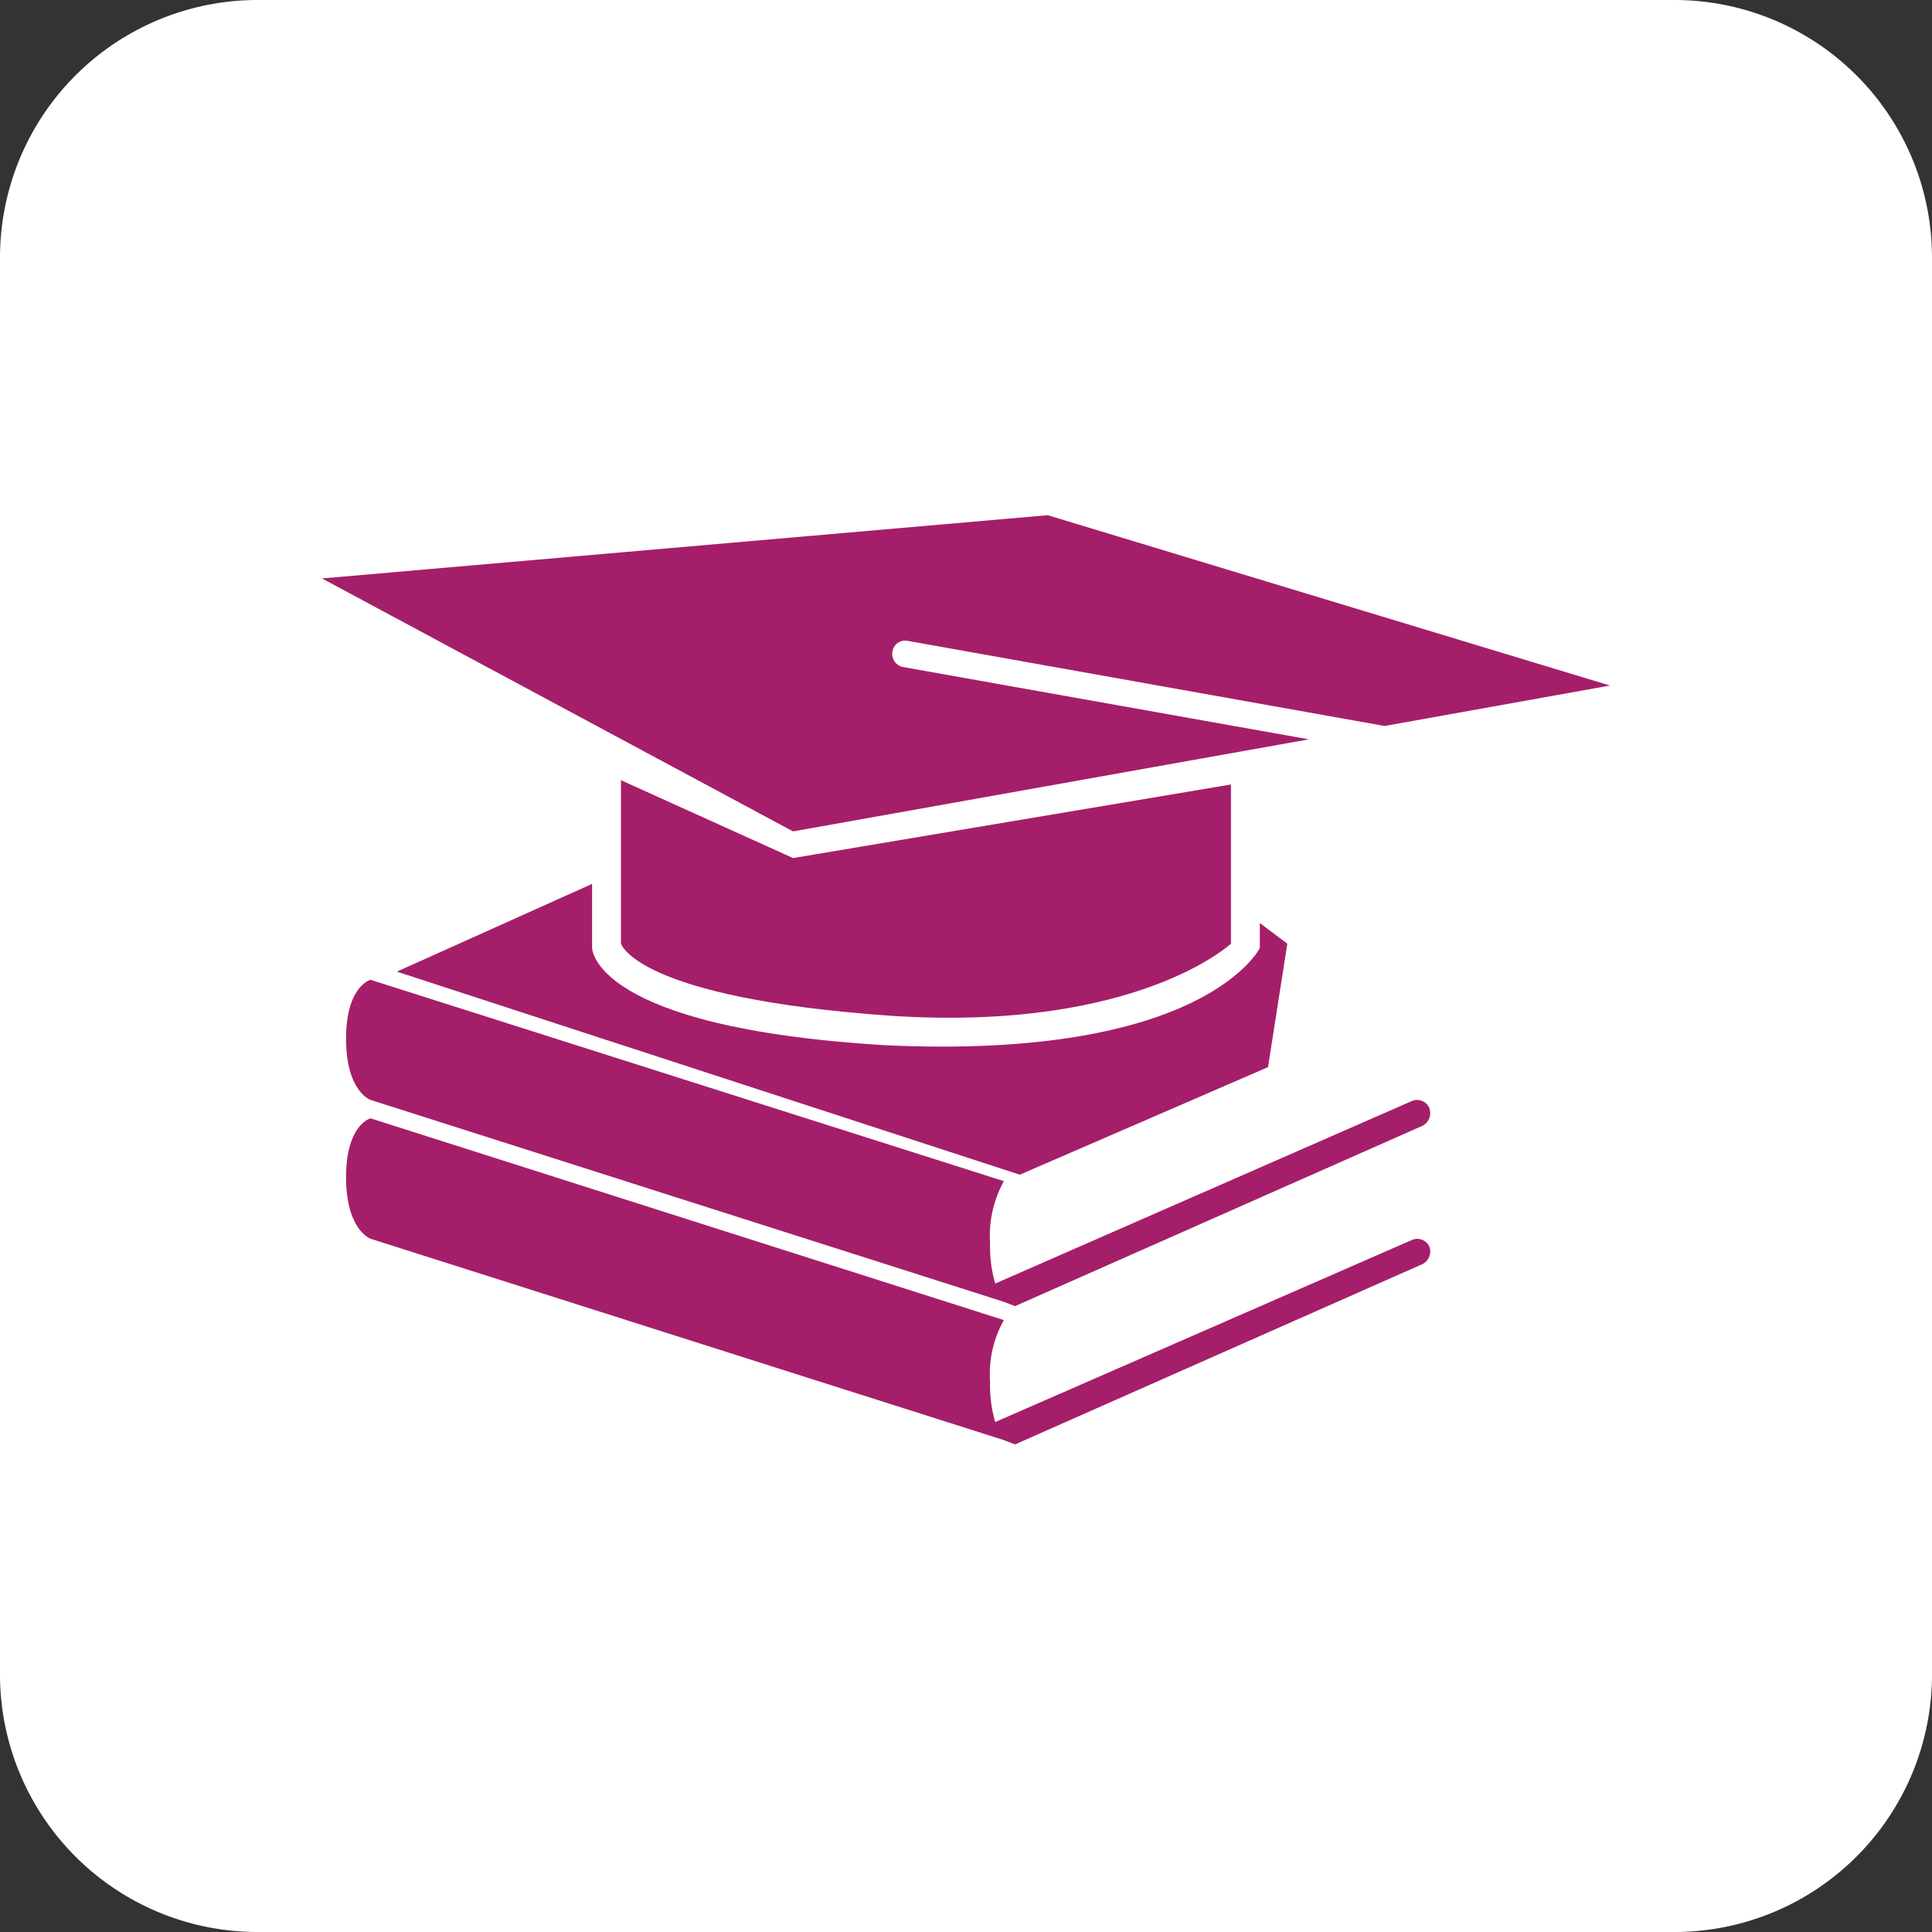
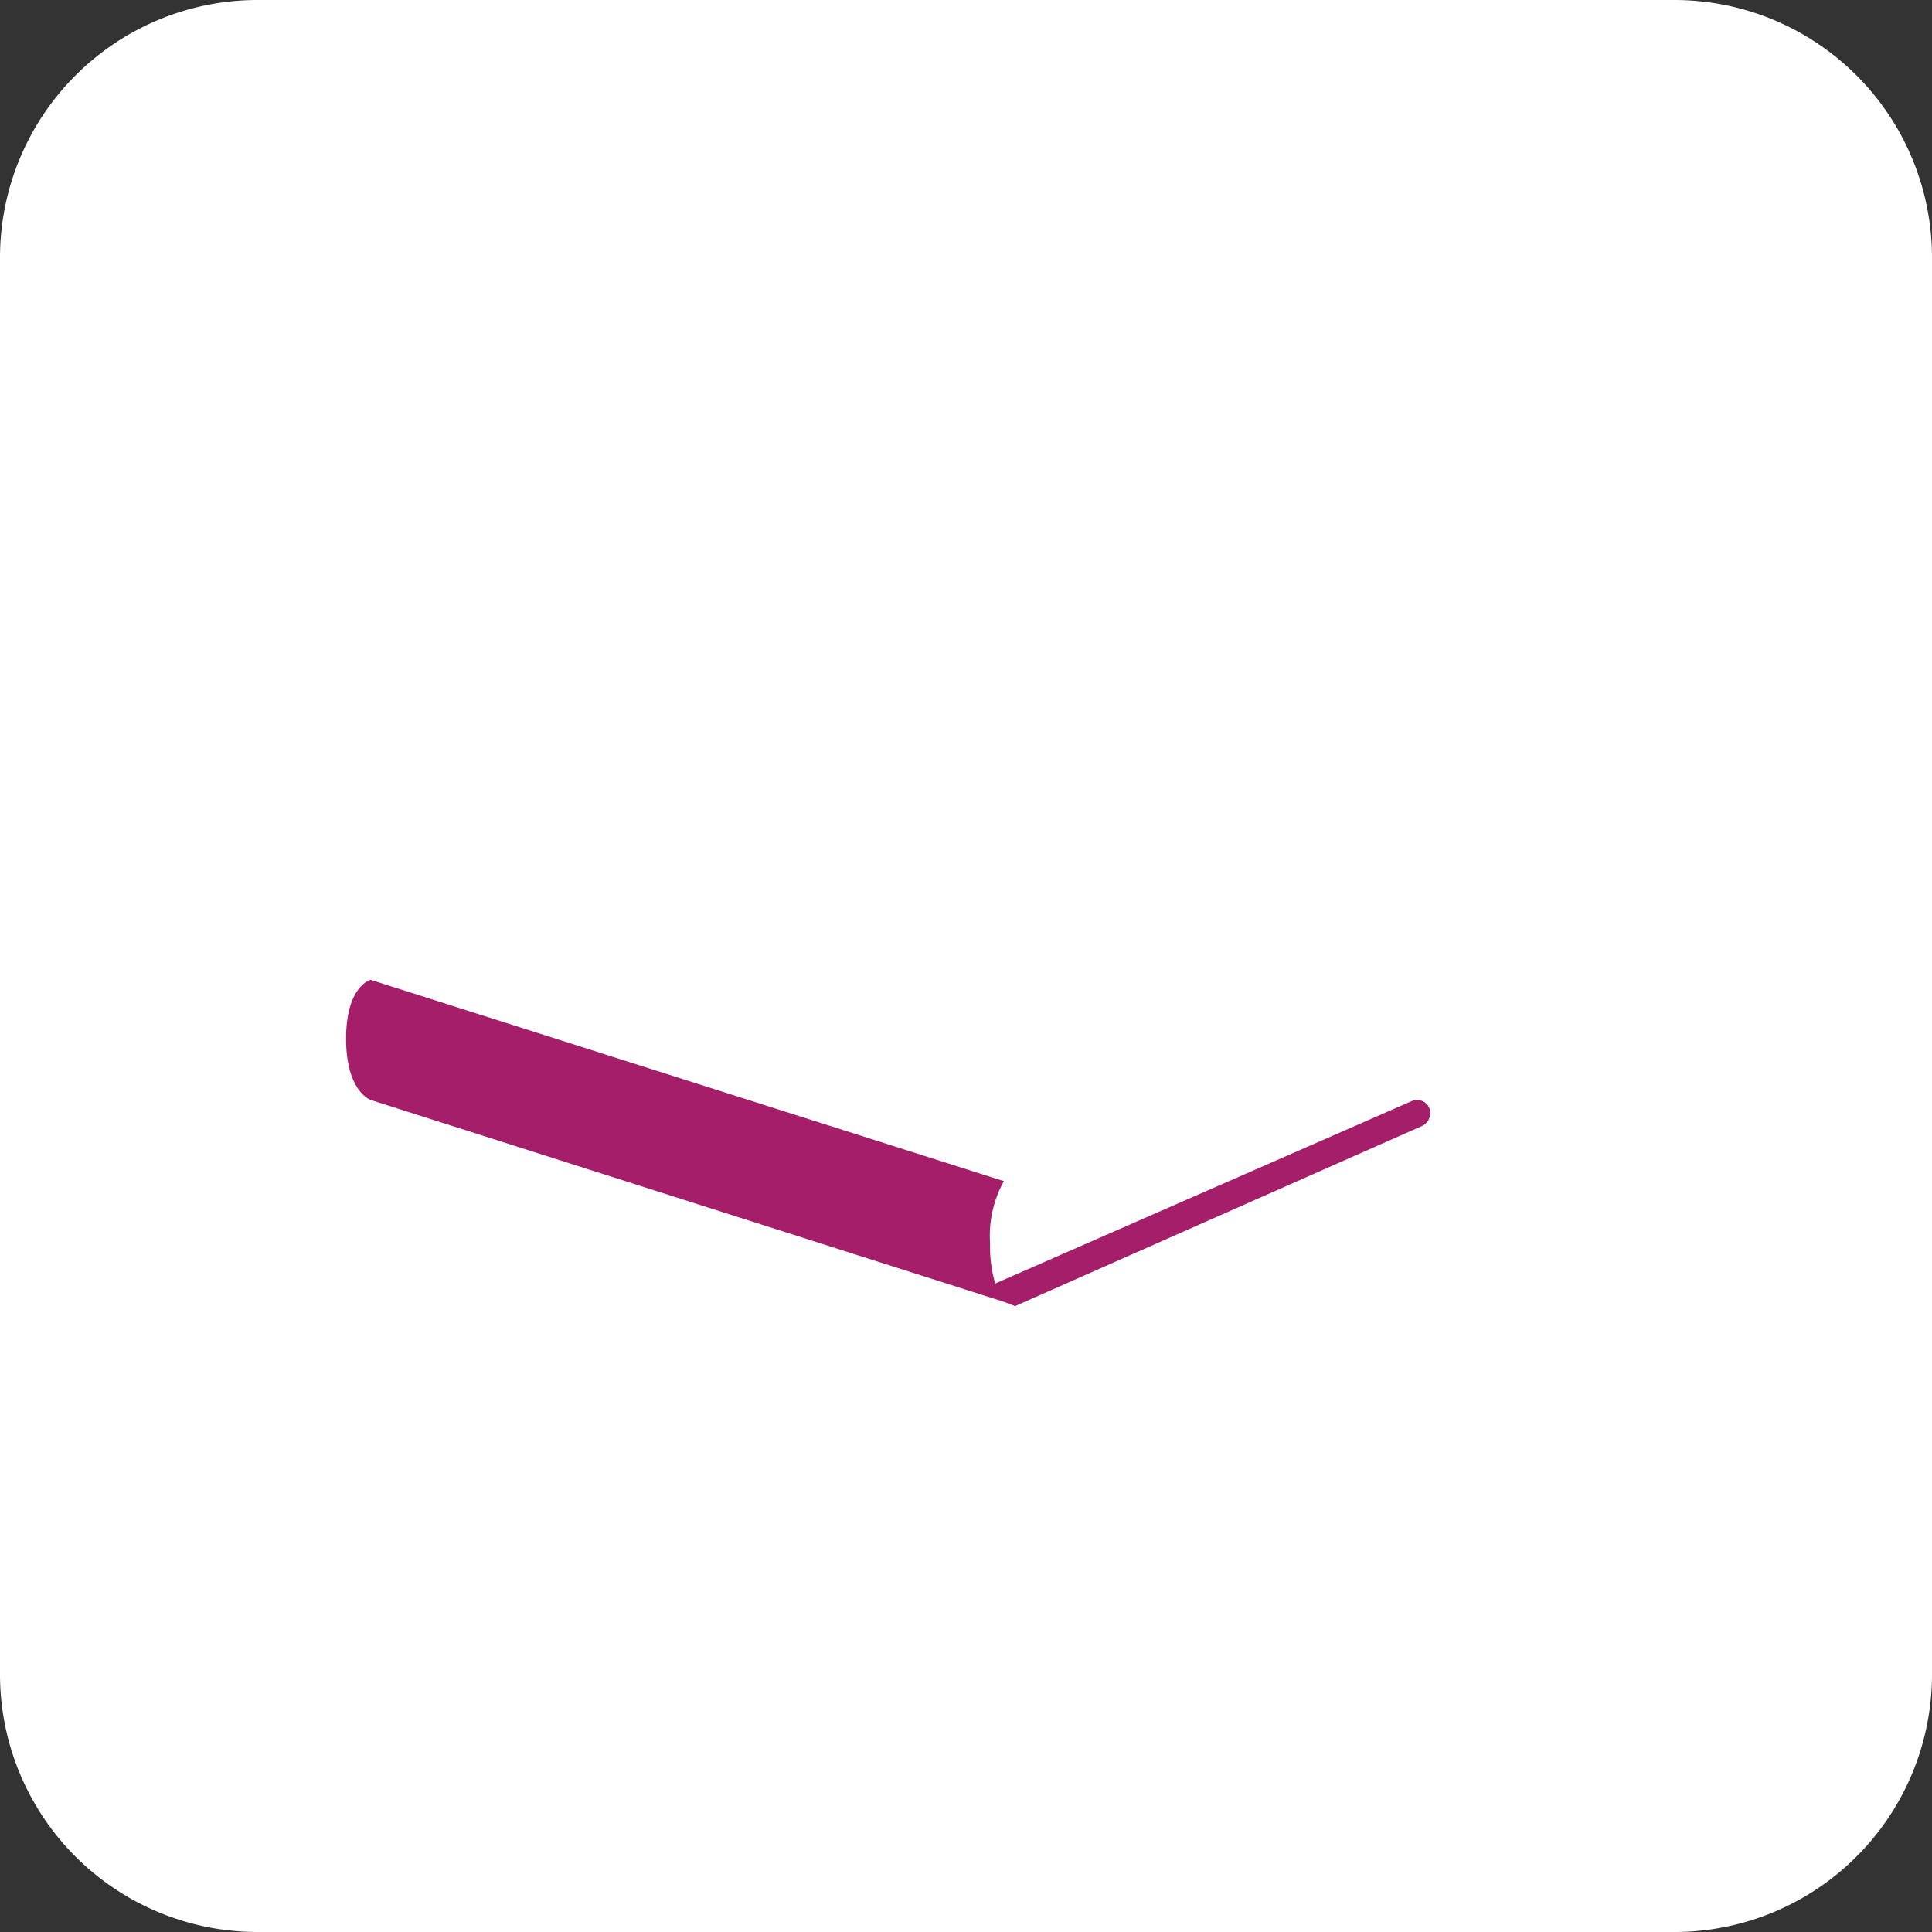
<svg xmlns="http://www.w3.org/2000/svg" id="Component_6_1" data-name="Component 6 – 1" width="60" height="60" viewBox="0 0 60 60">
  <rect x="0" y="0" width="60" height="60" fill="#333333" stroke="none" />
  <path id="Rectangle_114" data-name="Rectangle 114" d="M8,0H52a8,8,0,0,1,8,8V52a8,8,0,0,1-8,8H8a8,8,0,0,1-8-8V8A8,8,0,0,1,8,0Z" fill="#fff" />
  <g id="Layer_2" data-name="Layer 2" transform="translate(10 16)">
    <g id="Layer_1" data-name="Layer 1">
-       <path id="Path_4" data-name="Path 4" d="M18.049,4.716a.414.414,0,0,1-.334-.481.4.4,0,0,1,.468-.334L33,6.546,40,5.29,22.538,0,0,1.964,14.629,9.82,30.648,6.961Z" fill="#a51e69" />
-       <path id="Path_5" data-name="Path 5" d="M74.844,64.018l13.6-2.285v4.943s-2.912,2.725-10.5,2.244c-7.976-.548-8.444-2.244-8.444-2.244V61.6Z" transform="translate(-60.215 -53.37)" fill="#a51e69" />
-       <path id="Path_6" data-name="Path 6" d="M44.2,86.916v.775s-1.7,3.487-11.637,3.019c-9.1-.548-9.1-3.019-9.1-3.019V85.7L17.4,88.425l19.345,6.306,7.709-3.34.6-3.834Z" transform="translate(-15.075 -74.25)" fill="#a51e69" />
-       <path id="Path_7" data-name="Path 7" d="M39.241,144.181a.414.414,0,0,0-.548-.2L25.76,149.632a4,4,0,0,1-.16-1.242,3.436,3.436,0,0,1,.428-1.924L6.362,140.2s-.762.187-.762,1.83.762,1.91.762,1.91l19.666,6.253h0l.347.134,12.652-5.6a.441.441,0,0,0,.214-.548" transform="translate(-4.852 -121.469)" fill="#a51e69" />
      <path id="Path_8" data-name="Path 8" d="M39.241,111.981a.414.414,0,0,0-.548-.214L25.76,117.432a4,4,0,0,1-.16-1.242,3.517,3.517,0,0,1,.428-1.937L6.362,108s-.762.187-.762,1.83.762,1.9.762,1.9L26.028,118h0l.347.134,12.652-5.6a.441.441,0,0,0,.214-.548" transform="translate(-4.852 -93.571)" fill="#a51e69" />
    </g>
  </g>
</svg>